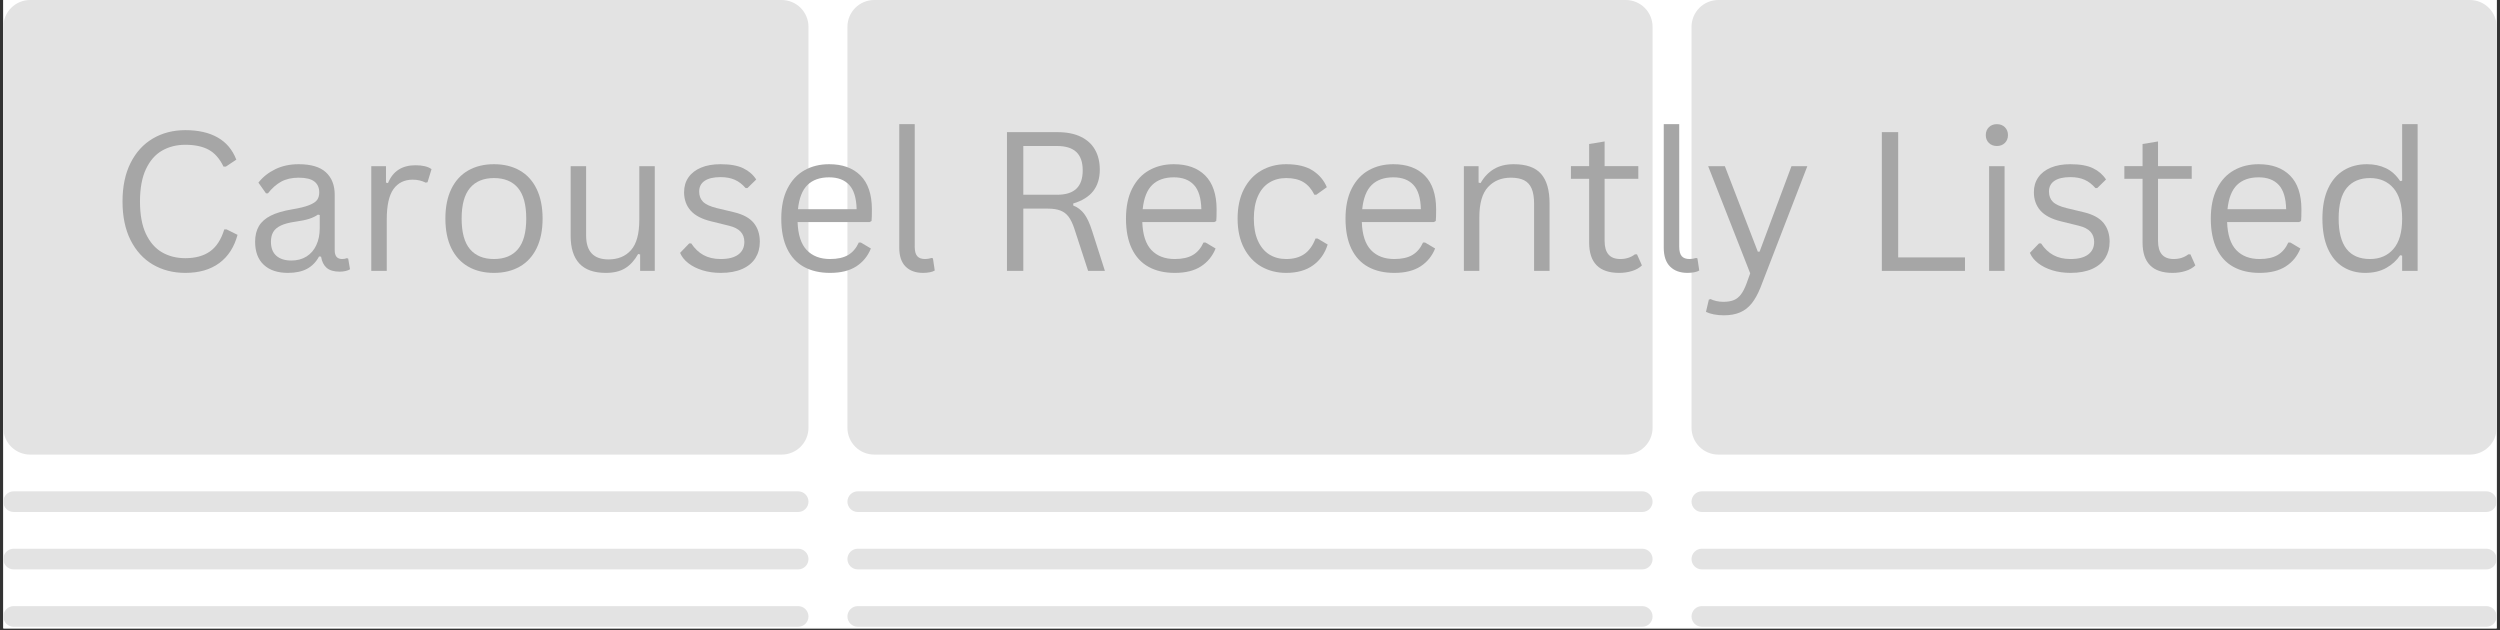
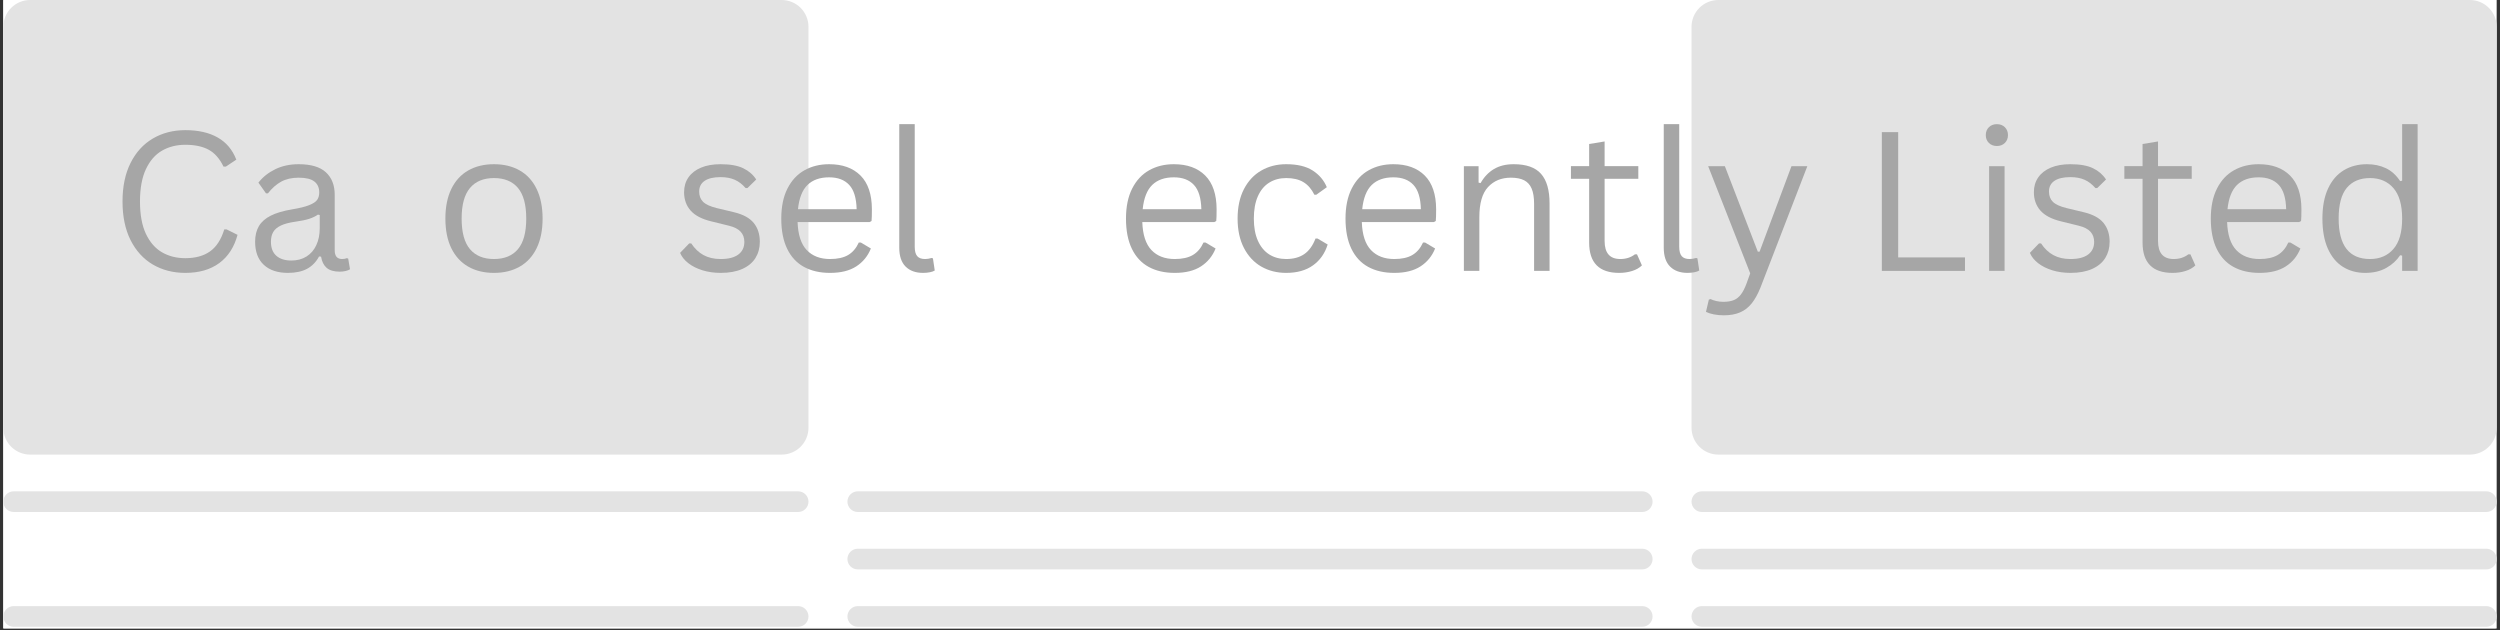
<svg xmlns="http://www.w3.org/2000/svg" width="1488" zoomAndPan="magnify" viewBox="0 0 1116 281.25" height="375" preserveAspectRatio="xMidYMid meet" version="1.0">
  <rect x="0" y="0" width="1116" height="281.25" fill="#333333" stroke="none" />
  <defs>
    <g />
    <clipPath id="01007d7db3">
      <path d="M 1.484 0 L 1114.516 0 L 1114.516 280.504 L 1.484 280.504 Z M 1.484 0 " clip-rule="nonzero" />
    </clipPath>
    <clipPath id="54b9bb4271">
      <path d="M 1.484 0 L 361 0 L 361 203 L 1.484 203 Z M 1.484 0 " clip-rule="nonzero" />
    </clipPath>
    <clipPath id="46035fb9f5">
      <path d="M 1.484 219 L 361 219 L 361 229 L 1.484 229 Z M 1.484 219 " clip-rule="nonzero" />
    </clipPath>
    <clipPath id="a5365c6108">
-       <path d="M 1.484 244 L 361 244 L 361 255 L 1.484 255 Z M 1.484 244 " clip-rule="nonzero" />
-     </clipPath>
+       </clipPath>
    <clipPath id="b54015a3b0">
      <path d="M 1.484 270 L 361 270 L 361 280 L 1.484 280 Z M 1.484 270 " clip-rule="nonzero" />
    </clipPath>
    <clipPath id="709fb02dfb">
      <path d="M 755 0 L 1114.516 0 L 1114.516 203 L 755 203 Z M 755 0 " clip-rule="nonzero" />
    </clipPath>
    <clipPath id="c631c322c3">
      <path d="M 755 219 L 1114.516 219 L 1114.516 229 L 755 229 Z M 755 219 " clip-rule="nonzero" />
    </clipPath>
    <clipPath id="16a2415b3d">
      <path d="M 755 244 L 1114.516 244 L 1114.516 255 L 755 255 Z M 755 244 " clip-rule="nonzero" />
    </clipPath>
    <clipPath id="35b9b5ccce">
      <path d="M 755 270 L 1114.516 270 L 1114.516 280 L 755 280 Z M 755 270 " clip-rule="nonzero" />
    </clipPath>
  </defs>
  <g clip-path="url(#01007d7db3)">
    <path fill="#ffffff" d="M 1.484 0 L 1114.516 0 L 1114.516 280.504 L 1.484 280.504 Z M 1.484 0 " fill-opacity="1" fill-rule="nonzero" />
-     <path fill="#ffffff" d="M 1.484 0 L 1114.516 0 L 1114.516 280.504 L 1.484 280.504 Z M 1.484 0 " fill-opacity="1" fill-rule="nonzero" />
+     <path fill="#ffffff" d="M 1.484 0 L 1114.516 280.504 L 1.484 280.504 Z M 1.484 0 " fill-opacity="1" fill-rule="nonzero" />
  </g>
  <g clip-path="url(#54b9bb4271)">
    <path fill="#e3e3e3" d="M 13.453 0 L 348.934 0 C 349.719 0 350.496 0.078 351.266 0.23 C 352.039 0.383 352.785 0.609 353.512 0.91 C 354.238 1.211 354.93 1.582 355.582 2.016 C 356.234 2.453 356.84 2.949 357.395 3.504 C 357.949 4.062 358.445 4.664 358.883 5.32 C 359.32 5.973 359.688 6.66 359.988 7.387 C 360.289 8.113 360.516 8.863 360.672 9.633 C 360.824 10.402 360.902 11.184 360.902 11.969 L 360.902 190.961 C 360.902 191.746 360.824 192.523 360.672 193.297 C 360.516 194.066 360.289 194.816 359.988 195.539 C 359.688 196.266 359.32 196.957 358.883 197.609 C 358.445 198.262 357.949 198.867 357.395 199.422 C 356.84 199.98 356.234 200.477 355.582 200.91 C 354.93 201.348 354.238 201.719 353.512 202.016 C 352.785 202.316 352.039 202.547 351.266 202.699 C 350.496 202.852 349.719 202.93 348.934 202.93 L 13.453 202.93 C 12.668 202.93 11.887 202.852 11.117 202.699 C 10.348 202.547 9.598 202.316 8.871 202.016 C 8.145 201.719 7.457 201.348 6.805 200.91 C 6.148 200.477 5.547 199.98 4.988 199.422 C 4.434 198.867 3.938 198.262 3.5 197.609 C 3.062 196.957 2.695 196.266 2.395 195.539 C 2.094 194.816 1.867 194.066 1.715 193.297 C 1.562 192.523 1.484 191.746 1.484 190.961 L 1.484 11.969 C 1.484 11.184 1.562 10.402 1.715 9.633 C 1.867 8.863 2.094 8.113 2.395 7.387 C 2.695 6.66 3.062 5.973 3.5 5.32 C 3.938 4.664 4.434 4.062 4.988 3.504 C 5.547 2.949 6.148 2.453 6.805 2.016 C 7.457 1.582 8.145 1.211 8.871 0.91 C 9.598 0.609 10.348 0.383 11.117 0.23 C 11.887 0.078 12.668 0 13.453 0 Z M 13.453 0 " fill-opacity="1" fill-rule="nonzero" />
  </g>
  <g clip-path="url(#46035fb9f5)">
    <path fill="#e3e3e3" d="M 6.098 219.328 L 356.289 219.328 C 356.59 219.328 356.891 219.355 357.188 219.414 C 357.484 219.473 357.773 219.562 358.055 219.676 C 358.332 219.793 358.598 219.934 358.852 220.105 C 359.102 220.273 359.336 220.465 359.551 220.676 C 359.766 220.891 359.953 221.125 360.125 221.375 C 360.293 221.629 360.434 221.895 360.551 222.172 C 360.664 222.453 360.754 222.742 360.812 223.039 C 360.871 223.336 360.902 223.637 360.902 223.938 C 360.902 224.242 360.871 224.543 360.812 224.84 C 360.754 225.137 360.664 225.422 360.551 225.703 C 360.434 225.984 360.293 226.25 360.125 226.5 C 359.953 226.754 359.766 226.984 359.551 227.199 C 359.336 227.414 359.102 227.605 358.852 227.773 C 358.598 227.941 358.332 228.082 358.055 228.199 C 357.773 228.316 357.484 228.402 357.188 228.461 C 356.891 228.52 356.59 228.551 356.289 228.551 L 6.098 228.551 C 5.793 228.551 5.492 228.52 5.195 228.461 C 4.898 228.402 4.609 228.316 4.332 228.199 C 4.051 228.082 3.785 227.941 3.535 227.773 C 3.281 227.605 3.051 227.414 2.836 227.199 C 2.621 226.984 2.43 226.754 2.262 226.5 C 2.094 226.25 1.949 225.984 1.836 225.703 C 1.719 225.422 1.633 225.137 1.574 224.84 C 1.512 224.543 1.484 224.242 1.484 223.938 C 1.484 223.637 1.512 223.336 1.574 223.039 C 1.633 222.742 1.719 222.453 1.836 222.172 C 1.949 221.895 2.094 221.629 2.262 221.375 C 2.43 221.125 2.621 220.891 2.836 220.676 C 3.051 220.465 3.281 220.273 3.535 220.105 C 3.785 219.934 4.051 219.793 4.332 219.676 C 4.609 219.562 4.898 219.473 5.195 219.414 C 5.492 219.355 5.793 219.328 6.098 219.328 Z M 6.098 219.328 " fill-opacity="1" fill-rule="nonzero" />
  </g>
  <g clip-path="url(#a5365c6108)">
    <path fill="#e3e3e3" d="M 6.098 244.949 L 356.289 244.949 C 356.59 244.949 356.891 244.98 357.188 245.039 C 357.484 245.098 357.773 245.184 358.055 245.301 C 358.332 245.418 358.598 245.559 358.852 245.727 C 359.102 245.895 359.336 246.086 359.551 246.301 C 359.766 246.516 359.953 246.746 360.125 247 C 360.293 247.25 360.434 247.516 360.551 247.797 C 360.664 248.078 360.754 248.363 360.812 248.66 C 360.871 248.957 360.902 249.258 360.902 249.562 C 360.902 249.863 360.871 250.164 360.812 250.461 C 360.754 250.758 360.664 251.047 360.551 251.328 C 360.434 251.605 360.293 251.871 360.125 252.125 C 359.953 252.375 359.766 252.609 359.551 252.824 C 359.336 253.035 359.102 253.227 358.852 253.395 C 358.598 253.566 358.332 253.707 358.055 253.824 C 357.773 253.938 357.484 254.027 357.188 254.086 C 356.891 254.145 356.59 254.172 356.289 254.172 L 6.098 254.172 C 5.793 254.172 5.492 254.145 5.195 254.086 C 4.898 254.027 4.609 253.938 4.332 253.824 C 4.051 253.707 3.785 253.566 3.535 253.395 C 3.281 253.227 3.051 253.035 2.836 252.824 C 2.621 252.609 2.43 252.375 2.262 252.125 C 2.094 251.871 1.949 251.605 1.836 251.328 C 1.719 251.047 1.633 250.758 1.574 250.461 C 1.512 250.164 1.484 249.863 1.484 249.562 C 1.484 249.258 1.512 248.957 1.574 248.66 C 1.633 248.363 1.719 248.078 1.836 247.797 C 1.949 247.516 2.094 247.25 2.262 247 C 2.43 246.746 2.621 246.516 2.836 246.301 C 3.051 246.086 3.281 245.895 3.535 245.727 C 3.785 245.559 4.051 245.418 4.332 245.301 C 4.609 245.184 4.898 245.098 5.195 245.039 C 5.492 244.98 5.793 244.949 6.098 244.949 Z M 6.098 244.949 " fill-opacity="1" fill-rule="nonzero" />
  </g>
  <g clip-path="url(#b54015a3b0)">
    <path fill="#e3e3e3" d="M 6.098 270.57 L 356.289 270.57 C 356.59 270.57 356.891 270.602 357.188 270.66 C 357.484 270.719 357.773 270.805 358.055 270.922 C 358.332 271.039 358.598 271.18 358.852 271.348 C 359.102 271.516 359.336 271.707 359.551 271.922 C 359.766 272.137 359.953 272.371 360.125 272.621 C 360.293 272.871 360.434 273.141 360.551 273.418 C 360.664 273.699 360.754 273.988 360.812 274.285 C 360.871 274.582 360.902 274.879 360.902 275.184 C 360.902 275.488 360.871 275.785 360.812 276.082 C 360.754 276.379 360.664 276.668 360.551 276.949 C 360.434 277.227 360.293 277.496 360.125 277.746 C 359.953 277.996 359.766 278.23 359.551 278.445 C 359.336 278.66 359.102 278.852 358.852 279.02 C 358.598 279.188 358.332 279.328 358.055 279.445 C 357.773 279.562 357.484 279.648 357.188 279.707 C 356.891 279.766 356.59 279.797 356.289 279.797 L 6.098 279.797 C 5.793 279.797 5.492 279.766 5.195 279.707 C 4.898 279.648 4.609 279.562 4.332 279.445 C 4.051 279.328 3.785 279.188 3.535 279.02 C 3.281 278.852 3.051 278.66 2.836 278.445 C 2.621 278.23 2.43 277.996 2.262 277.746 C 2.094 277.496 1.949 277.227 1.836 276.949 C 1.719 276.668 1.633 276.379 1.574 276.082 C 1.512 275.785 1.484 275.488 1.484 275.184 C 1.484 274.879 1.512 274.582 1.574 274.285 C 1.633 273.988 1.719 273.699 1.836 273.418 C 1.949 273.141 2.094 272.871 2.262 272.621 C 2.43 272.371 2.621 272.137 2.836 271.922 C 3.051 271.707 3.281 271.516 3.535 271.348 C 3.785 271.18 4.051 271.039 4.332 270.922 C 4.609 270.805 4.898 270.719 5.195 270.66 C 5.492 270.602 5.793 270.57 6.098 270.57 Z M 6.098 270.57 " fill-opacity="1" fill-rule="nonzero" />
  </g>
-   <path fill="#e3e3e3" d="M 390.262 0 L 725.738 0 C 726.527 0 727.305 0.078 728.074 0.23 C 728.848 0.383 729.594 0.609 730.32 0.91 C 731.047 1.211 731.734 1.582 732.391 2.016 C 733.043 2.453 733.648 2.949 734.203 3.504 C 734.758 4.062 735.254 4.664 735.691 5.32 C 736.129 5.973 736.496 6.66 736.797 7.387 C 737.098 8.113 737.324 8.863 737.477 9.633 C 737.633 10.402 737.707 11.184 737.707 11.969 L 737.707 190.961 C 737.707 191.746 737.633 192.523 737.477 193.297 C 737.324 194.066 737.098 194.816 736.797 195.539 C 736.496 196.266 736.129 196.957 735.691 197.609 C 735.254 198.262 734.758 198.867 734.203 199.422 C 733.648 199.98 733.043 200.477 732.391 200.91 C 731.734 201.348 731.047 201.719 730.32 202.016 C 729.594 202.316 728.848 202.547 728.074 202.699 C 727.305 202.852 726.527 202.93 725.738 202.93 L 390.262 202.93 C 389.473 202.93 388.695 202.852 387.926 202.699 C 387.152 202.547 386.406 202.316 385.68 202.016 C 384.953 201.719 384.266 201.348 383.609 200.91 C 382.957 200.477 382.352 199.98 381.797 199.422 C 381.242 198.867 380.746 198.262 380.309 197.609 C 379.871 196.957 379.504 196.266 379.203 195.539 C 378.902 194.816 378.676 194.066 378.523 193.297 C 378.367 192.523 378.293 191.746 378.293 190.961 L 378.293 11.969 C 378.293 11.184 378.367 10.402 378.523 9.633 C 378.676 8.863 378.902 8.113 379.203 7.387 C 379.504 6.66 379.871 5.973 380.309 5.32 C 380.746 4.664 381.242 4.062 381.797 3.504 C 382.352 2.949 382.957 2.453 383.609 2.016 C 384.266 1.582 384.953 1.211 385.68 0.91 C 386.406 0.609 387.152 0.383 387.926 0.23 C 388.695 0.078 389.473 0 390.262 0 Z M 390.262 0 " fill-opacity="1" fill-rule="nonzero" />
  <path fill="#e3e3e3" d="M 382.902 219.328 L 733.098 219.328 C 733.398 219.328 733.699 219.355 733.996 219.414 C 734.293 219.473 734.582 219.562 734.859 219.676 C 735.141 219.793 735.406 219.934 735.66 220.105 C 735.91 220.273 736.145 220.465 736.355 220.676 C 736.57 220.891 736.762 221.125 736.93 221.375 C 737.098 221.629 737.242 221.895 737.355 222.172 C 737.473 222.453 737.559 222.742 737.621 223.039 C 737.68 223.336 737.707 223.637 737.707 223.938 C 737.707 224.242 737.68 224.543 737.621 224.84 C 737.559 225.137 737.473 225.422 737.355 225.703 C 737.242 225.984 737.098 226.25 736.93 226.5 C 736.762 226.754 736.57 226.984 736.355 227.199 C 736.145 227.414 735.91 227.605 735.66 227.773 C 735.406 227.941 735.141 228.082 734.859 228.199 C 734.582 228.316 734.293 228.402 733.996 228.461 C 733.699 228.52 733.398 228.551 733.098 228.551 L 382.902 228.551 C 382.602 228.551 382.301 228.52 382.004 228.461 C 381.707 228.402 381.418 228.316 381.141 228.199 C 380.859 228.082 380.594 227.941 380.34 227.773 C 380.09 227.605 379.855 227.414 379.641 227.199 C 379.43 226.984 379.238 226.754 379.07 226.5 C 378.902 226.25 378.758 225.984 378.645 225.703 C 378.527 225.422 378.438 225.137 378.379 224.84 C 378.32 224.543 378.293 224.242 378.293 223.938 C 378.293 223.637 378.32 223.336 378.379 223.039 C 378.438 222.742 378.527 222.453 378.645 222.172 C 378.758 221.895 378.902 221.629 379.07 221.375 C 379.238 221.125 379.43 220.891 379.645 220.676 C 379.855 220.465 380.09 220.273 380.34 220.105 C 380.594 219.934 380.859 219.793 381.141 219.676 C 381.418 219.562 381.707 219.473 382.004 219.414 C 382.301 219.355 382.602 219.328 382.902 219.328 Z M 382.902 219.328 " fill-opacity="1" fill-rule="nonzero" />
  <path fill="#e3e3e3" d="M 382.902 244.949 L 733.098 244.949 C 733.398 244.949 733.699 244.98 733.996 245.039 C 734.293 245.098 734.582 245.184 734.859 245.301 C 735.141 245.418 735.406 245.559 735.66 245.727 C 735.91 245.895 736.145 246.086 736.355 246.301 C 736.57 246.516 736.762 246.746 736.93 247 C 737.098 247.25 737.242 247.516 737.355 247.797 C 737.473 248.078 737.559 248.363 737.621 248.66 C 737.68 248.957 737.707 249.258 737.707 249.562 C 737.707 249.863 737.68 250.164 737.621 250.461 C 737.559 250.758 737.473 251.047 737.355 251.328 C 737.242 251.605 737.098 251.871 736.93 252.125 C 736.762 252.375 736.57 252.609 736.355 252.824 C 736.145 253.035 735.91 253.227 735.66 253.395 C 735.406 253.566 735.141 253.707 734.859 253.824 C 734.582 253.938 734.293 254.027 733.996 254.086 C 733.699 254.145 733.398 254.172 733.098 254.172 L 382.902 254.172 C 382.602 254.172 382.301 254.145 382.004 254.086 C 381.707 254.027 381.418 253.938 381.141 253.824 C 380.859 253.707 380.594 253.566 380.34 253.395 C 380.09 253.227 379.855 253.035 379.641 252.824 C 379.43 252.609 379.238 252.375 379.07 252.125 C 378.902 251.871 378.758 251.605 378.645 251.328 C 378.527 251.047 378.438 250.758 378.379 250.461 C 378.32 250.164 378.293 249.863 378.293 249.562 C 378.293 249.258 378.32 248.957 378.379 248.66 C 378.438 248.363 378.527 248.078 378.645 247.797 C 378.758 247.516 378.902 247.25 379.07 247 C 379.238 246.746 379.43 246.516 379.645 246.301 C 379.855 246.086 380.09 245.895 380.34 245.727 C 380.594 245.559 380.859 245.418 381.141 245.301 C 381.418 245.184 381.707 245.098 382.004 245.039 C 382.301 244.98 382.602 244.949 382.902 244.949 Z M 382.902 244.949 " fill-opacity="1" fill-rule="nonzero" />
  <path fill="#e3e3e3" d="M 382.902 270.57 L 733.098 270.57 C 733.398 270.57 733.699 270.602 733.996 270.66 C 734.293 270.719 734.582 270.805 734.859 270.922 C 735.141 271.039 735.406 271.18 735.66 271.348 C 735.91 271.516 736.145 271.707 736.355 271.922 C 736.57 272.137 736.762 272.371 736.93 272.621 C 737.098 272.871 737.242 273.141 737.355 273.418 C 737.473 273.699 737.559 273.988 737.621 274.285 C 737.68 274.582 737.707 274.879 737.707 275.184 C 737.707 275.488 737.68 275.785 737.621 276.082 C 737.559 276.379 737.473 276.668 737.355 276.949 C 737.242 277.227 737.098 277.496 736.93 277.746 C 736.762 277.996 736.57 278.23 736.355 278.445 C 736.145 278.66 735.91 278.852 735.66 279.02 C 735.406 279.188 735.141 279.328 734.859 279.445 C 734.582 279.562 734.293 279.648 733.996 279.707 C 733.699 279.766 733.398 279.797 733.098 279.797 L 382.902 279.797 C 382.602 279.797 382.301 279.766 382.004 279.707 C 381.707 279.648 381.418 279.562 381.141 279.445 C 380.859 279.328 380.594 279.188 380.34 279.02 C 380.09 278.852 379.855 278.66 379.641 278.445 C 379.43 278.23 379.238 277.996 379.07 277.746 C 378.902 277.496 378.758 277.227 378.645 276.949 C 378.527 276.668 378.438 276.379 378.379 276.082 C 378.32 275.785 378.293 275.488 378.293 275.184 C 378.293 274.879 378.32 274.582 378.379 274.285 C 378.438 273.988 378.527 273.699 378.645 273.418 C 378.758 273.141 378.902 272.871 379.07 272.621 C 379.238 272.371 379.43 272.137 379.645 271.922 C 379.855 271.707 380.09 271.516 380.34 271.348 C 380.594 271.18 380.859 271.039 381.141 270.922 C 381.418 270.805 381.707 270.719 382.004 270.66 C 382.301 270.602 382.602 270.57 382.902 270.57 Z M 382.902 270.57 " fill-opacity="1" fill-rule="nonzero" />
  <g clip-path="url(#709fb02dfb)">
    <path fill="#e3e3e3" d="M 767.066 0 L 1102.547 0 C 1103.332 0 1104.113 0.078 1104.883 0.23 C 1105.652 0.383 1106.402 0.609 1107.129 0.91 C 1107.855 1.211 1108.543 1.582 1109.195 2.016 C 1109.852 2.453 1110.453 2.949 1111.012 3.504 C 1111.566 4.062 1112.062 4.664 1112.5 5.32 C 1112.934 5.973 1113.305 6.66 1113.605 7.387 C 1113.906 8.113 1114.133 8.863 1114.285 9.633 C 1114.438 10.402 1114.516 11.184 1114.516 11.969 L 1114.516 190.961 C 1114.516 191.746 1114.438 192.523 1114.285 193.297 C 1114.133 194.066 1113.906 194.816 1113.605 195.539 C 1113.305 196.266 1112.934 196.957 1112.5 197.609 C 1112.062 198.262 1111.566 198.867 1111.012 199.422 C 1110.453 199.98 1109.852 200.477 1109.195 200.91 C 1108.543 201.348 1107.855 201.719 1107.129 202.016 C 1106.402 202.316 1105.652 202.547 1104.883 202.699 C 1104.113 202.852 1103.332 202.93 1102.547 202.93 L 767.066 202.93 C 766.281 202.93 765.504 202.852 764.734 202.699 C 763.961 202.547 763.215 202.316 762.488 202.016 C 761.762 201.719 761.07 201.348 760.418 200.91 C 759.766 200.477 759.16 199.98 758.605 199.422 C 758.051 198.867 757.555 198.262 757.117 197.609 C 756.68 196.957 756.312 196.266 756.012 195.539 C 755.711 194.816 755.484 194.066 755.328 193.297 C 755.176 192.523 755.098 191.746 755.098 190.961 L 755.098 11.969 C 755.098 11.184 755.176 10.402 755.328 9.633 C 755.484 8.863 755.711 8.113 756.012 7.387 C 756.312 6.66 756.68 5.973 757.117 5.32 C 757.555 4.664 758.051 4.062 758.605 3.504 C 759.16 2.949 759.766 2.453 760.418 2.016 C 761.07 1.582 761.762 1.211 762.488 0.91 C 763.215 0.609 763.961 0.383 764.734 0.23 C 765.504 0.078 766.281 0 767.066 0 Z M 767.066 0 " fill-opacity="1" fill-rule="nonzero" />
  </g>
  <g clip-path="url(#c631c322c3)">
    <path fill="#e3e3e3" d="M 759.711 219.328 L 1109.902 219.328 C 1110.207 219.328 1110.508 219.355 1110.805 219.414 C 1111.102 219.473 1111.391 219.562 1111.668 219.676 C 1111.949 219.793 1112.215 219.934 1112.465 220.105 C 1112.719 220.273 1112.949 220.465 1113.164 220.676 C 1113.379 220.891 1113.57 221.125 1113.738 221.375 C 1113.906 221.629 1114.047 221.895 1114.164 222.172 C 1114.281 222.453 1114.367 222.742 1114.426 223.039 C 1114.484 223.336 1114.516 223.637 1114.516 223.938 C 1114.516 224.242 1114.484 224.543 1114.426 224.84 C 1114.367 225.137 1114.281 225.422 1114.164 225.703 C 1114.047 225.984 1113.906 226.25 1113.738 226.5 C 1113.57 226.754 1113.379 226.984 1113.164 227.199 C 1112.949 227.414 1112.719 227.605 1112.465 227.773 C 1112.215 227.941 1111.949 228.082 1111.668 228.199 C 1111.391 228.316 1111.102 228.402 1110.805 228.461 C 1110.508 228.52 1110.207 228.551 1109.902 228.551 L 759.711 228.551 C 759.41 228.551 759.109 228.52 758.812 228.461 C 758.516 228.402 758.227 228.316 757.945 228.199 C 757.668 228.082 757.402 227.941 757.148 227.773 C 756.898 227.605 756.664 227.414 756.449 227.199 C 756.234 226.984 756.043 226.754 755.875 226.5 C 755.707 226.25 755.566 225.984 755.449 225.703 C 755.336 225.422 755.246 225.137 755.188 224.84 C 755.129 224.543 755.098 224.242 755.098 223.938 C 755.098 223.637 755.129 223.336 755.188 223.039 C 755.246 222.742 755.336 222.453 755.449 222.172 C 755.566 221.895 755.707 221.629 755.875 221.375 C 756.043 221.125 756.234 220.891 756.449 220.676 C 756.664 220.465 756.898 220.273 757.148 220.105 C 757.402 219.934 757.668 219.793 757.945 219.676 C 758.227 219.562 758.516 219.473 758.812 219.414 C 759.109 219.355 759.41 219.328 759.711 219.328 Z M 759.711 219.328 " fill-opacity="1" fill-rule="nonzero" />
  </g>
  <g clip-path="url(#16a2415b3d)">
    <path fill="#e3e3e3" d="M 759.711 244.949 L 1109.902 244.949 C 1110.207 244.949 1110.508 244.98 1110.805 245.039 C 1111.102 245.098 1111.391 245.184 1111.668 245.301 C 1111.949 245.418 1112.215 245.559 1112.465 245.727 C 1112.719 245.895 1112.949 246.086 1113.164 246.301 C 1113.379 246.516 1113.57 246.746 1113.738 247 C 1113.906 247.25 1114.047 247.516 1114.164 247.797 C 1114.281 248.078 1114.367 248.363 1114.426 248.66 C 1114.484 248.957 1114.516 249.258 1114.516 249.562 C 1114.516 249.863 1114.484 250.164 1114.426 250.461 C 1114.367 250.758 1114.281 251.047 1114.164 251.328 C 1114.047 251.605 1113.906 251.871 1113.738 252.125 C 1113.57 252.375 1113.379 252.609 1113.164 252.824 C 1112.949 253.035 1112.719 253.227 1112.465 253.395 C 1112.215 253.566 1111.949 253.707 1111.668 253.824 C 1111.391 253.938 1111.102 254.027 1110.805 254.086 C 1110.508 254.145 1110.207 254.172 1109.902 254.172 L 759.711 254.172 C 759.41 254.172 759.109 254.145 758.812 254.086 C 758.516 254.027 758.227 253.938 757.945 253.824 C 757.668 253.707 757.402 253.566 757.148 253.395 C 756.898 253.227 756.664 253.035 756.449 252.824 C 756.234 252.609 756.043 252.375 755.875 252.125 C 755.707 251.871 755.566 251.605 755.449 251.328 C 755.336 251.047 755.246 250.758 755.188 250.461 C 755.129 250.164 755.098 249.863 755.098 249.562 C 755.098 249.258 755.129 248.957 755.188 248.66 C 755.246 248.363 755.336 248.078 755.449 247.797 C 755.566 247.516 755.707 247.25 755.875 247 C 756.043 246.746 756.234 246.516 756.449 246.301 C 756.664 246.086 756.898 245.895 757.148 245.727 C 757.402 245.559 757.668 245.418 757.945 245.301 C 758.227 245.184 758.516 245.098 758.812 245.039 C 759.109 244.98 759.41 244.949 759.711 244.949 Z M 759.711 244.949 " fill-opacity="1" fill-rule="nonzero" />
  </g>
  <g clip-path="url(#35b9b5ccce)">
    <path fill="#e3e3e3" d="M 759.711 270.57 L 1109.902 270.57 C 1110.207 270.57 1110.508 270.602 1110.805 270.66 C 1111.102 270.719 1111.391 270.805 1111.668 270.922 C 1111.949 271.039 1112.215 271.18 1112.465 271.348 C 1112.719 271.516 1112.949 271.707 1113.164 271.922 C 1113.379 272.137 1113.57 272.371 1113.738 272.621 C 1113.906 272.871 1114.047 273.141 1114.164 273.418 C 1114.281 273.699 1114.367 273.988 1114.426 274.285 C 1114.484 274.582 1114.516 274.879 1114.516 275.184 C 1114.516 275.488 1114.484 275.785 1114.426 276.082 C 1114.367 276.379 1114.281 276.668 1114.164 276.949 C 1114.047 277.227 1113.906 277.496 1113.738 277.746 C 1113.57 277.996 1113.379 278.23 1113.164 278.445 C 1112.949 278.66 1112.719 278.852 1112.465 279.02 C 1112.215 279.188 1111.949 279.328 1111.668 279.445 C 1111.391 279.562 1111.102 279.648 1110.805 279.707 C 1110.508 279.766 1110.207 279.797 1109.902 279.797 L 759.711 279.797 C 759.41 279.797 759.109 279.766 758.812 279.707 C 758.516 279.648 758.227 279.562 757.945 279.445 C 757.668 279.328 757.402 279.188 757.148 279.02 C 756.898 278.852 756.664 278.66 756.449 278.445 C 756.234 278.23 756.043 277.996 755.875 277.746 C 755.707 277.496 755.566 277.227 755.449 276.949 C 755.336 276.668 755.246 276.379 755.188 276.082 C 755.129 275.785 755.098 275.488 755.098 275.184 C 755.098 274.879 755.129 274.582 755.188 274.285 C 755.246 273.988 755.336 273.699 755.449 273.418 C 755.566 273.141 755.707 272.871 755.875 272.621 C 756.043 272.371 756.234 272.137 756.449 271.922 C 756.664 271.707 756.898 271.516 757.148 271.348 C 757.402 271.18 757.668 271.039 757.945 270.922 C 758.227 270.805 758.516 270.719 758.812 270.66 C 759.109 270.602 759.41 270.57 759.711 270.57 Z M 759.711 270.57 " fill-opacity="1" fill-rule="nonzero" />
  </g>
  <g fill="#a6a6a6" fill-opacity="1">
    <g transform="translate(48.505, 120.925)">
      <g>
        <path d="M 34.234 0.891 C 28.805 0.891 23.973 -0.348 19.734 -2.828 C 15.504 -5.316 12.188 -8.953 9.781 -13.734 C 7.383 -18.523 6.188 -24.27 6.188 -30.969 C 6.188 -37.664 7.383 -43.406 9.781 -48.188 C 12.188 -52.977 15.504 -56.613 19.734 -59.094 C 23.973 -61.582 28.805 -62.828 34.234 -62.828 C 40.023 -62.828 44.836 -61.734 48.672 -59.547 C 52.516 -57.359 55.285 -54.062 56.984 -49.656 L 52.328 -46.562 L 51.266 -46.562 C 49.566 -50.094 47.363 -52.598 44.656 -54.078 C 41.945 -55.555 38.473 -56.297 34.234 -56.297 C 30.336 -56.297 26.875 -55.426 23.844 -53.688 C 20.82 -51.957 18.422 -49.207 16.641 -45.438 C 14.867 -41.664 13.984 -36.844 13.984 -30.969 C 13.984 -25.094 14.867 -20.273 16.641 -16.516 C 18.422 -12.766 20.82 -10.02 23.844 -8.281 C 26.875 -6.539 30.336 -5.672 34.234 -5.672 C 38.723 -5.672 42.395 -6.68 45.25 -8.703 C 48.102 -10.723 50.223 -13.992 51.609 -18.516 L 52.656 -18.516 L 57.531 -16.094 C 56.062 -10.613 53.344 -6.41 49.375 -3.484 C 45.406 -0.566 40.359 0.891 34.234 0.891 Z M 34.234 0.891 " />
      </g>
    </g>
    <g transform="translate(109.259, 120.925)">
      <g>
        <path d="M 19.281 0.891 C 14.676 0.891 11.082 -0.305 8.5 -2.703 C 5.914 -5.109 4.625 -8.539 4.625 -13 C 4.625 -15.77 5.191 -18.109 6.328 -20.016 C 7.473 -21.922 9.242 -23.473 11.641 -24.672 C 14.047 -25.879 17.188 -26.805 21.062 -27.453 C 24.445 -28.016 27.02 -28.648 28.781 -29.359 C 30.551 -30.066 31.738 -30.859 32.344 -31.734 C 32.945 -32.609 33.25 -33.707 33.25 -35.031 C 33.25 -37.156 32.52 -38.781 31.062 -39.906 C 29.613 -41.039 27.281 -41.609 24.062 -41.609 C 21.039 -41.609 18.445 -41.02 16.281 -39.844 C 14.125 -38.676 12.145 -36.93 10.344 -34.609 L 9.484 -34.609 L 6.094 -39.406 C 8.07 -41.914 10.586 -43.91 13.641 -45.391 C 16.691 -46.879 20.164 -47.625 24.062 -47.625 C 29.57 -47.625 33.629 -46.414 36.234 -44 C 38.848 -41.582 40.156 -38.242 40.156 -33.984 L 40.156 -9.188 C 40.156 -6.594 41.258 -5.297 43.469 -5.297 C 44.195 -5.297 44.898 -5.422 45.578 -5.672 L 46.172 -5.5 L 46.984 -0.719 C 46.473 -0.383 45.801 -0.125 44.969 0.062 C 44.133 0.25 43.281 0.344 42.406 0.344 C 39.832 0.344 37.891 -0.219 36.578 -1.344 C 35.266 -2.477 34.426 -4.148 34.062 -6.359 L 33.172 -6.438 C 31.848 -3.977 30.055 -2.141 27.797 -0.922 C 25.535 0.285 22.695 0.891 19.281 0.891 Z M 20.797 -4.625 C 23.398 -4.625 25.656 -5.223 27.562 -6.422 C 29.469 -7.617 30.926 -9.305 31.938 -11.484 C 32.957 -13.66 33.469 -16.172 33.469 -19.016 L 33.469 -24.953 L 32.672 -25.125 C 31.617 -24.383 30.344 -23.766 28.844 -23.266 C 27.352 -22.773 25.266 -22.336 22.578 -21.953 C 19.867 -21.578 17.719 -21.008 16.125 -20.25 C 14.531 -19.488 13.391 -18.52 12.703 -17.344 C 12.023 -16.176 11.688 -14.727 11.688 -13 C 11.688 -10.258 12.488 -8.176 14.094 -6.75 C 15.707 -5.332 17.941 -4.625 20.797 -4.625 Z M 20.797 -4.625 " />
      </g>
    </g>
    <g transform="translate(157.601, 120.925)">
      <g>
-         <path d="M 8.141 0 L 8.141 -46.734 L 14.703 -46.734 L 14.703 -39.406 L 15.594 -39.188 C 17.77 -44.5 21.863 -47.156 27.875 -47.156 C 31.07 -47.156 33.457 -46.578 35.031 -45.422 L 33.25 -39.562 L 32.406 -39.406 C 30.656 -40.281 28.734 -40.719 26.641 -40.719 C 22.922 -40.719 20.055 -39.316 18.047 -36.516 C 16.047 -33.723 15.047 -29.191 15.047 -22.922 L 15.047 0 Z M 8.141 0 " />
-       </g>
+         </g>
    </g>
    <g transform="translate(193.698, 120.925)">
      <g>
        <path d="M 26.812 0.891 C 22.406 0.891 18.57 -0.039 15.312 -1.906 C 12.051 -3.77 9.535 -6.516 7.766 -10.141 C 6.004 -13.773 5.125 -18.176 5.125 -23.344 C 5.125 -28.508 6.004 -32.914 7.766 -36.562 C 9.535 -40.207 12.051 -42.961 15.312 -44.828 C 18.57 -46.691 22.406 -47.625 26.812 -47.625 C 31.219 -47.625 35.051 -46.691 38.312 -44.828 C 41.582 -42.961 44.098 -40.207 45.859 -36.562 C 47.629 -32.914 48.516 -28.508 48.516 -23.344 C 48.516 -18.176 47.629 -13.773 45.859 -10.141 C 44.098 -6.516 41.582 -3.77 38.312 -1.906 C 35.051 -0.039 31.219 0.891 26.812 0.891 Z M 26.812 -5.297 C 31.477 -5.297 35.047 -6.766 37.516 -9.703 C 39.984 -12.641 41.219 -17.188 41.219 -23.344 C 41.219 -29.531 39.984 -34.094 37.516 -37.031 C 35.047 -39.969 31.477 -41.438 26.812 -41.438 C 22.156 -41.438 18.582 -39.957 16.094 -37 C 13.613 -34.051 12.375 -29.5 12.375 -23.344 C 12.375 -17.188 13.613 -12.641 16.094 -9.703 C 18.582 -6.766 22.156 -5.297 26.812 -5.297 Z M 26.812 -5.297 " />
      </g>
    </g>
    <g transform="translate(247.335, 120.925)">
      <g>
-         <path d="M 23.094 0.891 C 17.812 0.891 13.875 -0.504 11.281 -3.297 C 8.695 -6.098 7.406 -10.195 7.406 -15.594 L 7.406 -46.734 L 14.312 -46.734 L 14.312 -15.766 C 14.312 -8.672 17.645 -5.125 24.312 -5.125 C 28.551 -5.125 31.898 -6.508 34.359 -9.281 C 36.816 -12.051 38.047 -16.539 38.047 -22.75 L 38.047 -46.734 L 44.953 -46.734 L 44.953 0 L 38.422 0 L 38.422 -7.328 L 37.531 -7.547 C 35.926 -4.691 34 -2.57 31.75 -1.188 C 29.508 0.195 26.625 0.891 23.094 0.891 Z M 23.094 0.891 " />
-       </g>
+         </g>
    </g>
    <g transform="translate(300.422, 120.925)">
      <g>
        <path d="M 21.312 0.891 C 18.375 0.891 15.656 0.504 13.156 -0.266 C 10.656 -1.047 8.539 -2.113 6.812 -3.469 C 5.094 -4.82 3.879 -6.348 3.172 -8.047 L 7.25 -12.281 L 8.141 -12.281 C 9.66 -9.969 11.492 -8.223 13.641 -7.047 C 15.785 -5.879 18.344 -5.297 21.312 -5.297 C 24.758 -5.297 27.379 -5.969 29.172 -7.312 C 30.961 -8.656 31.859 -10.523 31.859 -12.922 C 31.859 -14.754 31.312 -16.27 30.219 -17.469 C 29.133 -18.676 27.379 -19.578 24.953 -20.172 L 17.078 -22.109 C 12.867 -23.129 9.797 -24.738 7.859 -26.938 C 5.922 -29.145 4.953 -31.875 4.953 -35.125 C 4.953 -37.664 5.602 -39.875 6.906 -41.75 C 8.207 -43.625 10.078 -45.07 12.516 -46.094 C 14.961 -47.113 17.863 -47.625 21.219 -47.625 C 25.52 -47.625 28.906 -47.02 31.375 -45.812 C 33.844 -44.613 35.77 -42.941 37.156 -40.797 L 33.25 -36.984 L 32.406 -36.984 C 30.914 -38.703 29.285 -39.941 27.516 -40.703 C 25.754 -41.473 23.656 -41.859 21.219 -41.859 C 18.145 -41.859 15.785 -41.305 14.141 -40.203 C 12.504 -39.098 11.688 -37.504 11.688 -35.422 C 11.688 -33.523 12.266 -32 13.422 -30.844 C 14.586 -29.688 16.609 -28.754 19.484 -28.047 L 27.234 -26.188 C 31.305 -25.219 34.242 -23.617 36.047 -21.391 C 37.859 -19.16 38.766 -16.363 38.766 -13 C 38.766 -10.258 38.113 -7.844 36.812 -5.75 C 35.52 -3.664 33.555 -2.035 30.922 -0.859 C 28.297 0.305 25.094 0.891 21.312 0.891 Z M 21.312 0.891 " />
      </g>
    </g>
    <g transform="translate(343.636, 120.925)">
      <g>
        <path d="M 44.531 -21.781 L 12.406 -21.781 C 12.602 -16.102 13.969 -11.938 16.5 -9.281 C 19.031 -6.625 22.5 -5.297 26.906 -5.297 C 30.238 -5.297 32.922 -5.891 34.953 -7.078 C 36.984 -8.266 38.578 -10.129 39.734 -12.672 L 40.625 -12.672 L 45.125 -10 C 43.77 -6.613 41.598 -3.953 38.609 -2.016 C 35.629 -0.078 31.727 0.891 26.906 0.891 C 22.383 0.891 18.5 0 15.25 -1.781 C 12 -3.562 9.5 -6.258 7.75 -9.875 C 6 -13.488 5.125 -17.977 5.125 -23.344 C 5.125 -28.656 6.047 -33.129 7.891 -36.766 C 9.742 -40.41 12.273 -43.129 15.484 -44.922 C 18.691 -46.723 22.359 -47.625 26.484 -47.625 C 32.461 -47.625 37.133 -45.938 40.5 -42.562 C 43.863 -39.188 45.555 -34.176 45.578 -27.531 C 45.578 -24.938 45.523 -23.188 45.422 -22.281 Z M 38.766 -27.531 C 38.648 -32.508 37.547 -36.125 35.453 -38.375 C 33.367 -40.633 30.379 -41.766 26.484 -41.766 C 22.379 -41.766 19.16 -40.629 16.828 -38.359 C 14.504 -36.086 13.086 -32.477 12.578 -27.531 Z M 38.766 -27.531 " />
      </g>
    </g>
    <g transform="translate(393.461, 120.925)">
      <g>
        <path d="M 18.594 0.891 C 15.289 0.891 12.691 -0.047 10.797 -1.922 C 8.91 -3.805 7.969 -6.613 7.969 -10.344 L 7.969 -65.5 L 14.875 -65.5 L 14.875 -10.797 C 14.875 -8.848 15.242 -7.441 15.984 -6.578 C 16.734 -5.723 17.898 -5.297 19.484 -5.297 C 20.441 -5.297 21.414 -5.453 22.406 -5.766 L 23 -5.594 L 23.812 -0.172 C 23.301 0.172 22.57 0.43 21.625 0.609 C 20.676 0.797 19.664 0.891 18.594 0.891 Z M 18.594 0.891 " />
      </g>
    </g>
    <g transform="translate(418.881, 120.925)">
      <g />
    </g>
    <g transform="translate(440.15, 120.925)">
      <g>
-         <path d="M 9.359 0 L 9.359 -61.938 L 31.859 -61.938 C 36.016 -61.938 39.504 -61.25 42.328 -59.875 C 45.148 -58.508 47.266 -56.578 48.672 -54.078 C 50.086 -51.578 50.797 -48.617 50.797 -45.203 C 50.797 -41.359 49.832 -38.188 47.906 -35.688 C 45.988 -33.188 43 -31.316 38.938 -30.078 L 38.938 -29.188 C 40.938 -28.395 42.57 -27.148 43.844 -25.453 C 45.113 -23.766 46.285 -21.238 47.359 -17.875 L 53.078 0 L 45.578 0 L 39.406 -18.938 C 38.664 -21.164 37.816 -22.914 36.859 -24.188 C 35.898 -25.457 34.688 -26.375 33.219 -26.938 C 31.75 -27.508 29.883 -27.797 27.625 -27.797 L 16.656 -27.797 L 16.656 0 Z M 31.688 -33.984 C 35.562 -33.984 38.441 -34.879 40.328 -36.672 C 42.223 -38.461 43.172 -41.191 43.172 -44.859 C 43.172 -48.535 42.223 -51.27 40.328 -53.062 C 38.441 -54.852 35.562 -55.75 31.688 -55.75 L 16.656 -55.75 L 16.656 -33.984 Z M 31.688 -33.984 " />
-       </g>
+         </g>
    </g>
    <g transform="translate(497.515, 120.925)">
      <g>
        <path d="M 44.531 -21.781 L 12.406 -21.781 C 12.602 -16.102 13.969 -11.938 16.5 -9.281 C 19.031 -6.625 22.5 -5.297 26.906 -5.297 C 30.238 -5.297 32.922 -5.891 34.953 -7.078 C 36.984 -8.266 38.578 -10.129 39.734 -12.672 L 40.625 -12.672 L 45.125 -10 C 43.77 -6.613 41.598 -3.953 38.609 -2.016 C 35.629 -0.078 31.727 0.891 26.906 0.891 C 22.383 0.891 18.5 0 15.25 -1.781 C 12 -3.562 9.5 -6.258 7.75 -9.875 C 6 -13.488 5.125 -17.977 5.125 -23.344 C 5.125 -28.656 6.047 -33.129 7.891 -36.766 C 9.742 -40.41 12.273 -43.129 15.484 -44.922 C 18.691 -46.723 22.359 -47.625 26.484 -47.625 C 32.461 -47.625 37.133 -45.938 40.5 -42.562 C 43.863 -39.188 45.555 -34.176 45.578 -27.531 C 45.578 -24.938 45.523 -23.188 45.422 -22.281 Z M 38.766 -27.531 C 38.648 -32.508 37.547 -36.125 35.453 -38.375 C 33.367 -40.633 30.379 -41.766 26.484 -41.766 C 22.379 -41.766 19.16 -40.629 16.828 -38.359 C 14.504 -36.086 13.086 -32.477 12.578 -27.531 Z M 38.766 -27.531 " />
      </g>
    </g>
    <g transform="translate(547.339, 120.925)">
      <g>
        <path d="M 26.812 0.891 C 22.688 0.891 18.984 -0.047 15.703 -1.922 C 12.43 -3.805 9.848 -6.578 7.953 -10.234 C 6.066 -13.891 5.125 -18.258 5.125 -23.344 C 5.125 -28.457 6.066 -32.844 7.953 -36.5 C 9.848 -40.156 12.43 -42.922 15.703 -44.797 C 18.984 -46.68 22.688 -47.625 26.812 -47.625 C 31.758 -47.625 35.691 -46.691 38.609 -44.828 C 41.535 -42.961 43.648 -40.473 44.953 -37.359 L 40.25 -33.984 L 39.406 -33.984 C 38.133 -36.547 36.5 -38.426 34.5 -39.625 C 32.508 -40.832 29.945 -41.438 26.812 -41.438 C 23.938 -41.438 21.41 -40.754 19.234 -39.391 C 17.055 -38.035 15.367 -36.004 14.172 -33.297 C 12.973 -30.586 12.375 -27.27 12.375 -23.344 C 12.375 -19.445 12.977 -16.148 14.188 -13.453 C 15.406 -10.754 17.094 -8.719 19.25 -7.344 C 21.414 -5.977 23.938 -5.297 26.812 -5.297 C 30.062 -5.297 32.754 -6.031 34.891 -7.5 C 37.023 -8.969 38.695 -11.285 39.906 -14.453 L 40.797 -14.453 L 45.328 -11.781 C 44.117 -7.852 41.953 -4.758 38.828 -2.5 C 35.703 -0.238 31.695 0.891 26.812 0.891 Z M 26.812 0.891 " />
      </g>
    </g>
    <g transform="translate(595.511, 120.925)">
      <g>
        <path d="M 44.531 -21.781 L 12.406 -21.781 C 12.602 -16.102 13.969 -11.938 16.5 -9.281 C 19.031 -6.625 22.5 -5.297 26.906 -5.297 C 30.238 -5.297 32.922 -5.891 34.953 -7.078 C 36.984 -8.266 38.578 -10.129 39.734 -12.672 L 40.625 -12.672 L 45.125 -10 C 43.77 -6.613 41.598 -3.953 38.609 -2.016 C 35.629 -0.078 31.727 0.891 26.906 0.891 C 22.383 0.891 18.5 0 15.25 -1.781 C 12 -3.562 9.5 -6.258 7.75 -9.875 C 6 -13.488 5.125 -17.977 5.125 -23.344 C 5.125 -28.656 6.047 -33.129 7.891 -36.766 C 9.742 -40.41 12.273 -43.129 15.484 -44.922 C 18.691 -46.723 22.359 -47.625 26.484 -47.625 C 32.461 -47.625 37.133 -45.938 40.5 -42.562 C 43.863 -39.188 45.555 -34.176 45.578 -27.531 C 45.578 -24.938 45.523 -23.188 45.422 -22.281 Z M 38.766 -27.531 C 38.648 -32.508 37.547 -36.125 35.453 -38.375 C 33.367 -40.633 30.379 -41.766 26.484 -41.766 C 22.379 -41.766 19.16 -40.629 16.828 -38.359 C 14.504 -36.086 13.086 -32.477 12.578 -27.531 Z M 38.766 -27.531 " />
      </g>
    </g>
    <g transform="translate(645.335, 120.925)">
      <g>
        <path d="M 8.141 0 L 8.141 -46.734 L 14.703 -46.734 L 14.703 -39.406 L 15.594 -39.188 C 17.145 -41.926 19.129 -44.016 21.547 -45.453 C 23.961 -46.898 26.906 -47.625 30.375 -47.625 C 36 -47.625 40.07 -46.188 42.594 -43.312 C 45.125 -40.445 46.391 -36.035 46.391 -30.078 L 46.391 0 L 39.484 0 L 39.484 -29.906 C 39.484 -32.727 39.125 -34.992 38.406 -36.703 C 37.688 -38.41 36.57 -39.656 35.062 -40.438 C 33.551 -41.219 31.566 -41.609 29.109 -41.609 C 24.898 -41.609 21.504 -40.211 18.922 -37.422 C 16.336 -34.641 15.047 -30.16 15.047 -23.984 L 15.047 0 Z M 8.141 0 " />
      </g>
    </g>
    <g transform="translate(699.142, 120.925)">
      <g>
        <path d="M 31.609 -7.406 L 33.812 -2.453 C 32.707 -1.359 31.258 -0.531 29.469 0.031 C 27.676 0.602 25.734 0.891 23.641 0.891 C 14.711 0.891 10.25 -3.629 10.25 -12.672 L 10.25 -41.094 L 2.125 -41.094 L 2.125 -46.766 L 10.25 -46.766 L 10.25 -56.641 L 17.156 -57.781 L 17.156 -46.766 L 32.203 -46.766 L 32.203 -41.094 L 17.156 -41.094 L 17.156 -13.344 C 17.156 -7.977 19.488 -5.297 24.156 -5.297 C 26.695 -5.297 28.883 -6 30.719 -7.406 Z M 31.609 -7.406 " />
      </g>
    </g>
    <g transform="translate(734.731, 120.925)">
      <g>
        <path d="M 18.594 0.891 C 15.289 0.891 12.691 -0.047 10.797 -1.922 C 8.91 -3.805 7.969 -6.613 7.969 -10.344 L 7.969 -65.5 L 14.875 -65.5 L 14.875 -10.797 C 14.875 -8.848 15.242 -7.441 15.984 -6.578 C 16.734 -5.723 17.898 -5.297 19.484 -5.297 C 20.441 -5.297 21.414 -5.453 22.406 -5.766 L 23 -5.594 L 23.812 -0.172 C 23.301 0.172 22.57 0.43 21.625 0.609 C 20.676 0.797 19.664 0.891 18.594 0.891 Z M 18.594 0.891 " />
      </g>
    </g>
    <g transform="translate(760.151, 120.925)">
      <g>
        <path d="M 9.359 19.828 C 7.773 19.828 6.297 19.691 4.922 19.422 C 3.555 19.148 2.379 18.773 1.391 18.297 L 2.672 12.844 L 3.438 12.578 C 4.113 12.922 4.957 13.211 5.969 13.453 C 6.988 13.691 8.035 13.812 9.109 13.812 C 11.004 13.812 12.57 13.555 13.812 13.047 C 15.051 12.535 16.113 11.691 17 10.516 C 17.895 9.348 18.723 7.734 19.484 5.672 L 21.141 1.094 L 2.375 -46.734 L 9.828 -46.734 L 24.531 -8.594 L 25.328 -8.594 L 39.562 -46.734 L 46.641 -46.734 L 25.766 7.328 C 24.578 10.316 23.25 12.723 21.781 14.547 C 20.312 16.367 18.57 17.703 16.562 18.547 C 14.562 19.398 12.16 19.828 9.359 19.828 Z M 9.359 19.828 " />
      </g>
    </g>
    <g transform="translate(809.425, 120.925)">
      <g />
    </g>
    <g transform="translate(830.693, 120.925)">
      <g>
        <path d="M 16.656 -61.938 L 16.656 -6.016 L 46.469 -6.016 L 46.469 0 L 9.359 0 L 9.359 -61.938 Z M 16.656 -61.938 " />
      </g>
    </g>
    <g transform="translate(879.797, 120.925)">
      <g>
        <path d="M 11.609 -55.75 C 10.141 -55.75 8.945 -56.207 8.031 -57.125 C 7.113 -58.039 6.656 -59.207 6.656 -60.625 C 6.656 -62.039 7.113 -63.207 8.031 -64.125 C 8.945 -65.039 10.141 -65.5 11.609 -65.5 C 13.078 -65.5 14.27 -65.039 15.188 -64.125 C 16.102 -63.207 16.562 -62.039 16.562 -60.625 C 16.562 -59.207 16.102 -58.039 15.188 -57.125 C 14.27 -56.207 13.078 -55.75 11.609 -55.75 Z M 8.141 0 L 8.141 -46.734 L 15.047 -46.734 L 15.047 0 Z M 8.141 0 " />
      </g>
    </g>
    <g transform="translate(902.972, 120.925)">
      <g>
        <path d="M 21.312 0.891 C 18.375 0.891 15.656 0.504 13.156 -0.266 C 10.656 -1.047 8.539 -2.113 6.812 -3.469 C 5.094 -4.82 3.879 -6.348 3.172 -8.047 L 7.25 -12.281 L 8.141 -12.281 C 9.66 -9.969 11.492 -8.223 13.641 -7.047 C 15.785 -5.879 18.344 -5.297 21.312 -5.297 C 24.758 -5.297 27.379 -5.969 29.172 -7.312 C 30.961 -8.656 31.859 -10.523 31.859 -12.922 C 31.859 -14.754 31.312 -16.27 30.219 -17.469 C 29.133 -18.676 27.379 -19.578 24.953 -20.172 L 17.078 -22.109 C 12.867 -23.129 9.797 -24.738 7.859 -26.938 C 5.922 -29.145 4.953 -31.875 4.953 -35.125 C 4.953 -37.664 5.602 -39.875 6.906 -41.75 C 8.207 -43.625 10.078 -45.07 12.516 -46.094 C 14.961 -47.113 17.863 -47.625 21.219 -47.625 C 25.52 -47.625 28.906 -47.02 31.375 -45.812 C 33.844 -44.613 35.77 -42.941 37.156 -40.797 L 33.25 -36.984 L 32.406 -36.984 C 30.914 -38.703 29.285 -39.941 27.516 -40.703 C 25.754 -41.473 23.656 -41.859 21.219 -41.859 C 18.145 -41.859 15.785 -41.305 14.141 -40.203 C 12.504 -39.098 11.688 -37.504 11.688 -35.422 C 11.688 -33.523 12.266 -32 13.422 -30.844 C 14.586 -29.688 16.609 -28.754 19.484 -28.047 L 27.234 -26.188 C 31.305 -25.219 34.242 -23.617 36.047 -21.391 C 37.859 -19.16 38.766 -16.363 38.766 -13 C 38.766 -10.258 38.113 -7.844 36.812 -5.75 C 35.52 -3.664 33.555 -2.035 30.922 -0.859 C 28.297 0.305 25.094 0.891 21.312 0.891 Z M 21.312 0.891 " />
      </g>
    </g>
    <g transform="translate(946.187, 120.925)">
      <g>
        <path d="M 31.609 -7.406 L 33.812 -2.453 C 32.707 -1.359 31.258 -0.531 29.469 0.031 C 27.676 0.602 25.734 0.891 23.641 0.891 C 14.711 0.891 10.25 -3.629 10.25 -12.672 L 10.25 -41.094 L 2.125 -41.094 L 2.125 -46.766 L 10.25 -46.766 L 10.25 -56.641 L 17.156 -57.781 L 17.156 -46.766 L 32.203 -46.766 L 32.203 -41.094 L 17.156 -41.094 L 17.156 -13.344 C 17.156 -7.977 19.488 -5.297 24.156 -5.297 C 26.695 -5.297 28.883 -6 30.719 -7.406 Z M 31.609 -7.406 " />
      </g>
    </g>
    <g transform="translate(981.776, 120.925)">
      <g>
        <path d="M 44.531 -21.781 L 12.406 -21.781 C 12.602 -16.102 13.969 -11.938 16.5 -9.281 C 19.031 -6.625 22.5 -5.297 26.906 -5.297 C 30.238 -5.297 32.922 -5.891 34.953 -7.078 C 36.984 -8.266 38.578 -10.129 39.734 -12.672 L 40.625 -12.672 L 45.125 -10 C 43.77 -6.613 41.598 -3.953 38.609 -2.016 C 35.629 -0.078 31.727 0.891 26.906 0.891 C 22.383 0.891 18.5 0 15.25 -1.781 C 12 -3.562 9.5 -6.258 7.75 -9.875 C 6 -13.488 5.125 -17.977 5.125 -23.344 C 5.125 -28.656 6.047 -33.129 7.891 -36.766 C 9.742 -40.41 12.273 -43.129 15.484 -44.922 C 18.691 -46.723 22.359 -47.625 26.484 -47.625 C 32.461 -47.625 37.133 -45.938 40.5 -42.562 C 43.863 -39.188 45.555 -34.176 45.578 -27.531 C 45.578 -24.938 45.523 -23.188 45.422 -22.281 Z M 38.766 -27.531 C 38.648 -32.508 37.547 -36.125 35.453 -38.375 C 33.367 -40.633 30.379 -41.766 26.484 -41.766 C 22.379 -41.766 19.16 -40.629 16.828 -38.359 C 14.504 -36.086 13.086 -32.477 12.578 -27.531 Z M 38.766 -27.531 " />
      </g>
    </g>
    <g transform="translate(1031.6, 120.925)">
      <g>
        <path d="M 24.234 0.891 C 20.473 0.891 17.16 -0.004 14.297 -1.797 C 11.43 -3.586 9.188 -6.289 7.562 -9.906 C 5.938 -13.531 5.125 -18.008 5.125 -23.344 C 5.125 -28.676 5.969 -33.156 7.656 -36.781 C 9.352 -40.414 11.691 -43.129 14.672 -44.922 C 17.66 -46.723 21.113 -47.625 25.031 -47.625 C 28.145 -47.625 30.941 -47.035 33.422 -45.859 C 35.91 -44.691 38.047 -42.766 39.828 -40.078 L 40.719 -40.25 L 40.719 -65.5 L 47.625 -65.5 L 47.625 0 L 40.719 0 L 40.719 -6.828 L 39.828 -6.984 C 38.297 -4.672 36.223 -2.781 33.609 -1.312 C 31.004 0.156 27.879 0.891 24.234 0.891 Z M 26.391 -5.297 C 30.742 -5.297 34.219 -6.785 36.812 -9.766 C 39.414 -12.742 40.719 -17.27 40.719 -23.344 C 40.719 -29.445 39.414 -33.988 36.812 -36.969 C 34.219 -39.945 30.742 -41.438 26.391 -41.438 C 21.898 -41.438 18.441 -39.977 16.016 -37.062 C 13.586 -34.156 12.375 -29.582 12.375 -23.344 C 12.375 -11.312 17.047 -5.297 26.391 -5.297 Z M 26.391 -5.297 " />
      </g>
    </g>
  </g>
</svg>